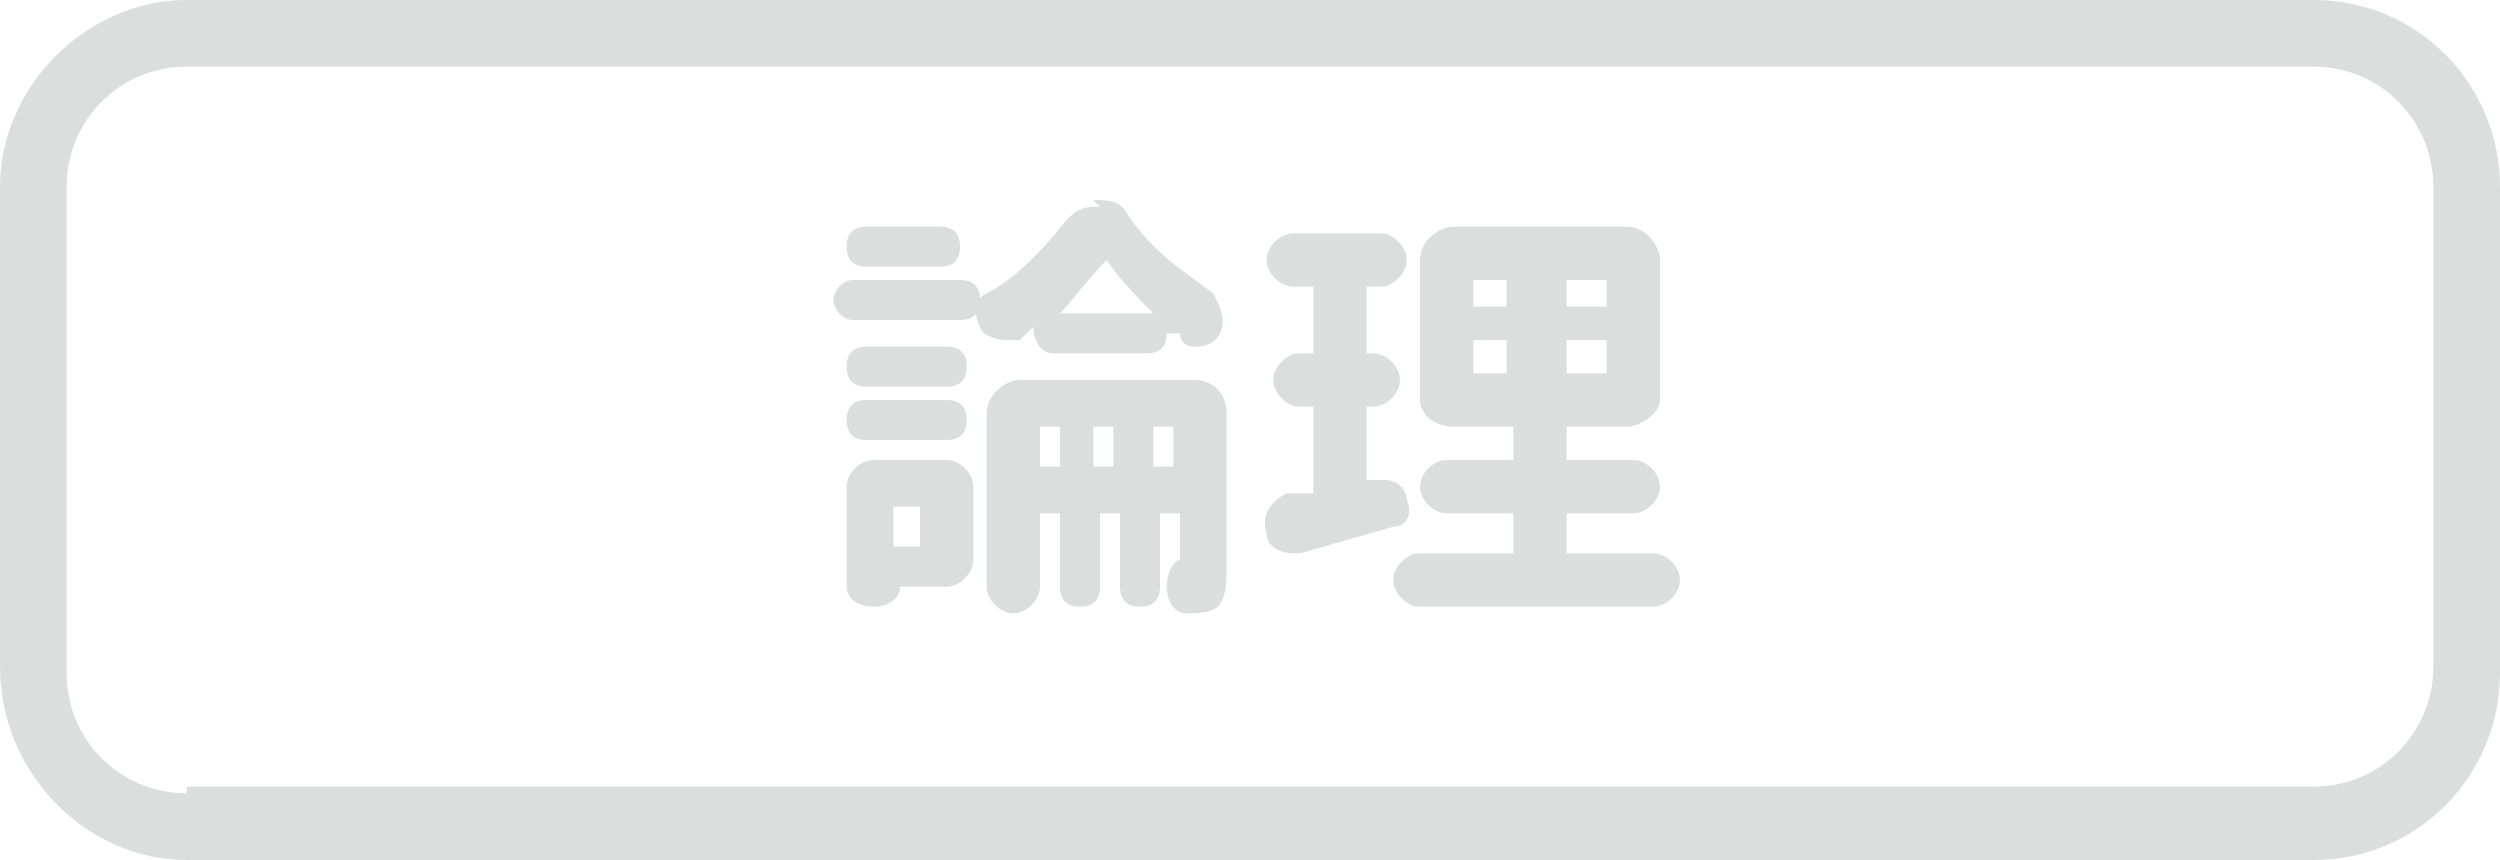
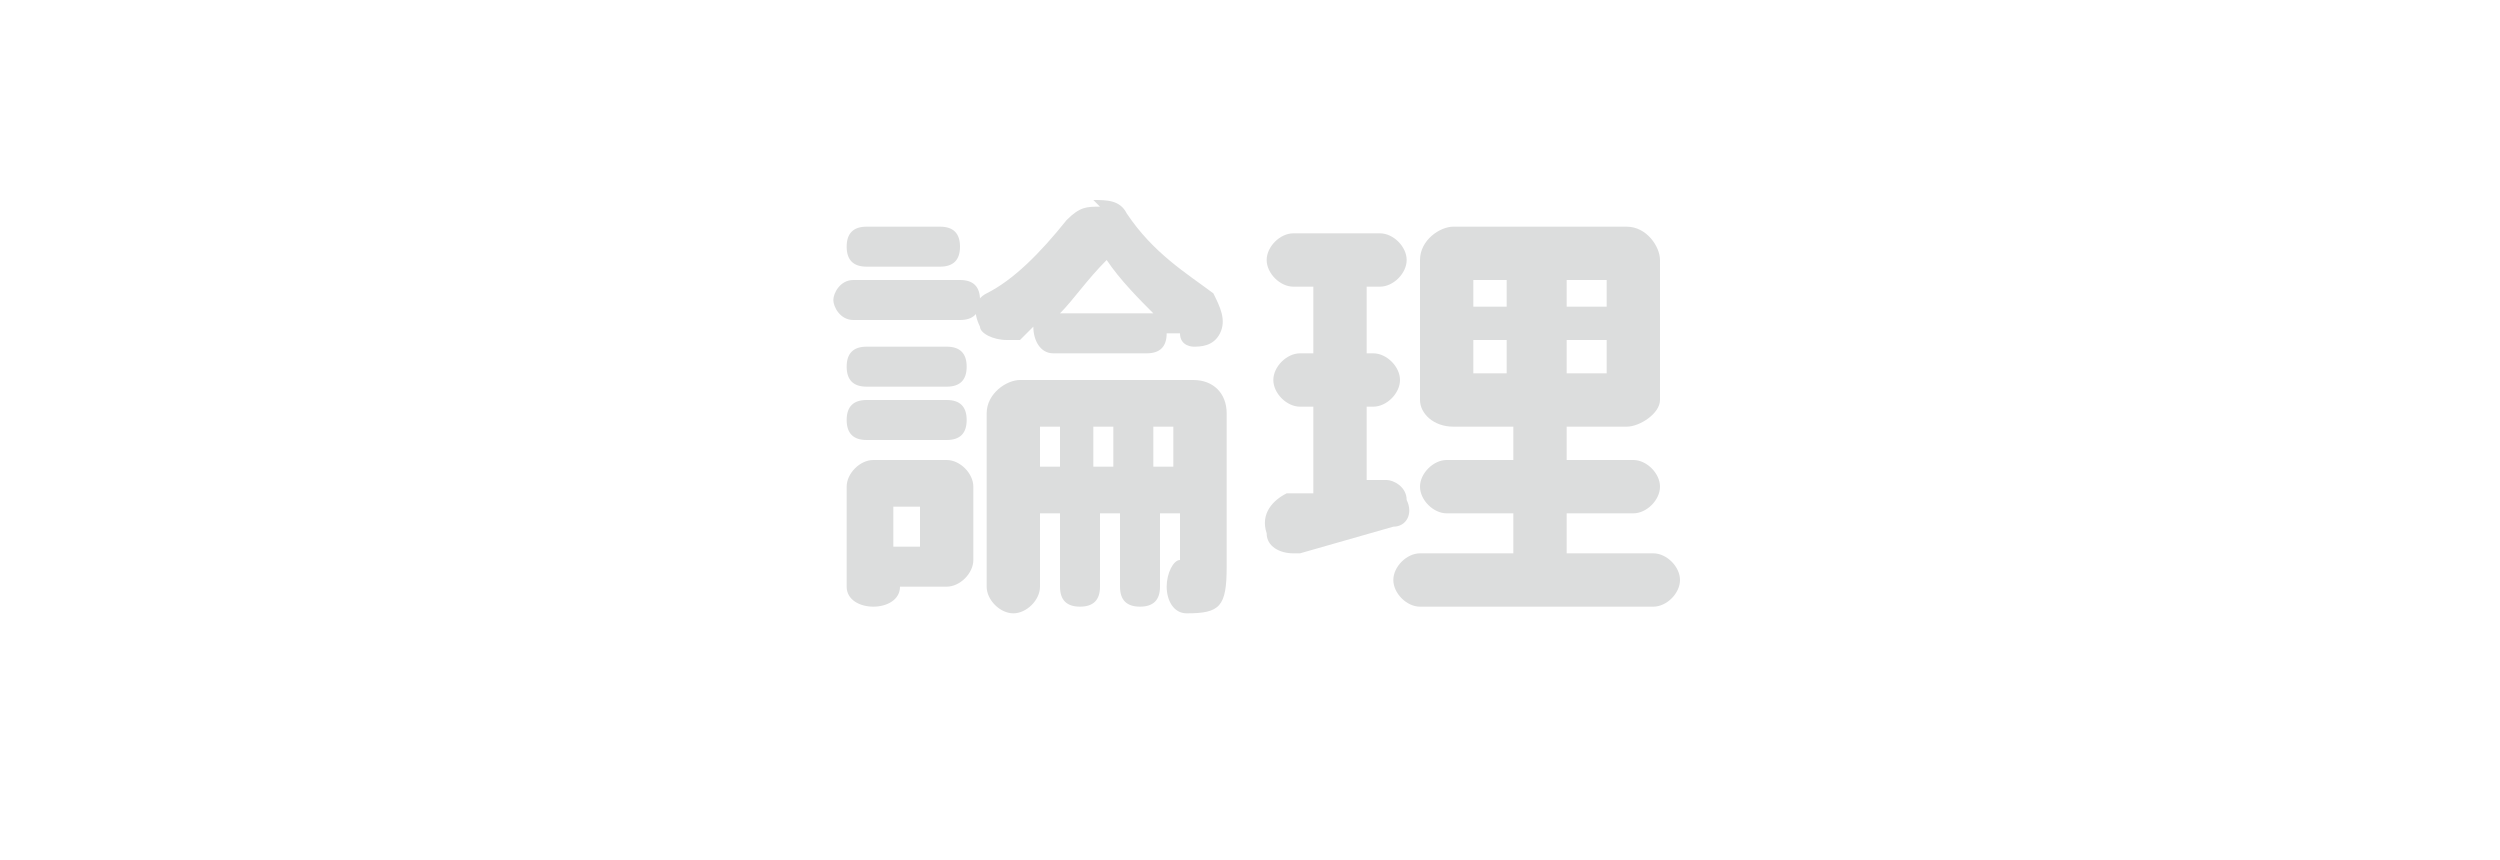
<svg xmlns="http://www.w3.org/2000/svg" id="_レイヤー_1" version="1.1" viewBox="0 0 37.5 12.9">
  <defs>
    <style>
      .st0 {
        fill: #dcdddd;
      }
    </style>
  </defs>
-   <path class="st0" d="M2.8,11.9c-1,0-1.8-.8-1.8-1.8V2.8c0-1,.8-1.8,1.8-1.8h31.9c1,0,1.8.8,1.8,1.8v7.2c0,1-.8,1.8-1.8,1.8H2.8M34.7,0H2.8C1.3,0,0,1.3,0,2.8v7.2c0,1.6,1.3,2.9,2.8,2.9h31.9c1.6,0,2.8-1.3,2.8-2.8V2.8C37.5,1.3,36.3,0,34.7,0" />
  <path class="st0" d="M13.4,8.2v-.6h.4v.6h-.4M14.1,6.9h-1c-.2,0-.4.2-.4.4v1.5c0,.2.2.3.4.3s.4-.1.4-.3h.7c.2,0,.4-.2.4-.4v-1.1c0-.2-.2-.4-.4-.4M14.2,6h-1.2c-.2,0-.3.1-.3.3s.1.3.3.3h1.2c.2,0,.3-.1.3-.3s-.1-.3-.3-.3M15.6,7v-.6h.3v.6h-.3M16.4,7v-.6h.3v.6h-.3M17.3,7v-.6h.3v.6h-.3M17.8,5.7h-2.5c-.2,0-.5.2-.5.5v2.6c0,.2.2.4.4.4s.4-.2.4-.4v-1.1h.3v1.1c0,.2.1.3.3.3s.3-.1.3-.3v-1.1h.3v1.1c0,.2.1.3.3.3s.3-.1.3-.3v-1.1h.3v.7h0c-.1,0-.2.2-.2.4s.1.4.3.4h0c.5,0,.6-.1.6-.7v-2.3c0-.3-.2-.5-.5-.5M14.2,5.2h-1.2c-.2,0-.3.1-.3.3s.1.3.3.3h1.2c.2,0,.3-.1.3-.3s-.1-.3-.3-.3M14.4,4.2h-1.6c-.2,0-.3.2-.3.3s.1.3.3.3h1.6c.2,0,.3-.1.3-.3s-.1-.3-.3-.3M14.1,3.4h-1.1c-.2,0-.3.1-.3.3s.1.3.3.3h1.1c.2,0,.3-.1.3-.3s-.1-.3-.3-.3M15.9,4.7c.2-.2.4-.5.7-.8.2.3.5.6.7.8h-1.4M16.5,3.1c-.2,0-.3,0-.5.2-.4.5-.8.9-1.2,1.1-.2.1-.2.3-.1.5,0,.1.2.2.4.2s.2,0,.2,0l.2-.2h0c0,.2.1.4.3.4h1.4c.2,0,.3-.1.3-.3h.2c0,.2.2.2.2.2.1,0,.3,0,.4-.2.1-.2,0-.4-.1-.6-.4-.3-.9-.6-1.3-1.2-.1-.2-.3-.2-.5-.2" />
  <path class="st0" d="M20.8,3.5h-1.4c-.2,0-.4.2-.4.4s.2.4.4.4h.3v1h-.2c-.2,0-.4.2-.4.4s.2.4.4.4h.2v1.3h-.4c-.2.1-.4.3-.3.6,0,.2.2.3.4.3s0,0,.1,0l1.4-.4c.2,0,.3-.2.2-.4,0-.2-.2-.3-.3-.3h-.3s0-1.1,0-1.1h.1c.2,0,.4-.2.4-.4s-.2-.4-.4-.4h-.1v-1h.2c.2,0,.4-.2.4-.4s-.2-.4-.4-.4M22.1,5.6v-.5h.5v.5h-.5M23.5,5.6v-.5h.6v.5h-.6M22.1,4.6v-.4h.5v.4h-.5M23.5,4.6v-.4h.6v.4h-.6M24.4,3.4h-2.6c-.2,0-.5.2-.5.5v2.1c0,.2.2.4.5.4h.9v.5h-1c-.2,0-.4.2-.4.4s.2.4.4.4h1v.6h-1.4c-.2,0-.4.2-.4.4s.2.4.4.4h3.5c.2,0,.4-.2.4-.4s-.2-.4-.4-.4h-1.3v-.6h1c.2,0,.4-.2.4-.4s-.2-.4-.4-.4h-1v-.5h.9c.2,0,.5-.2.5-.4v-2.1c0-.2-.2-.5-.5-.5" />
</svg>